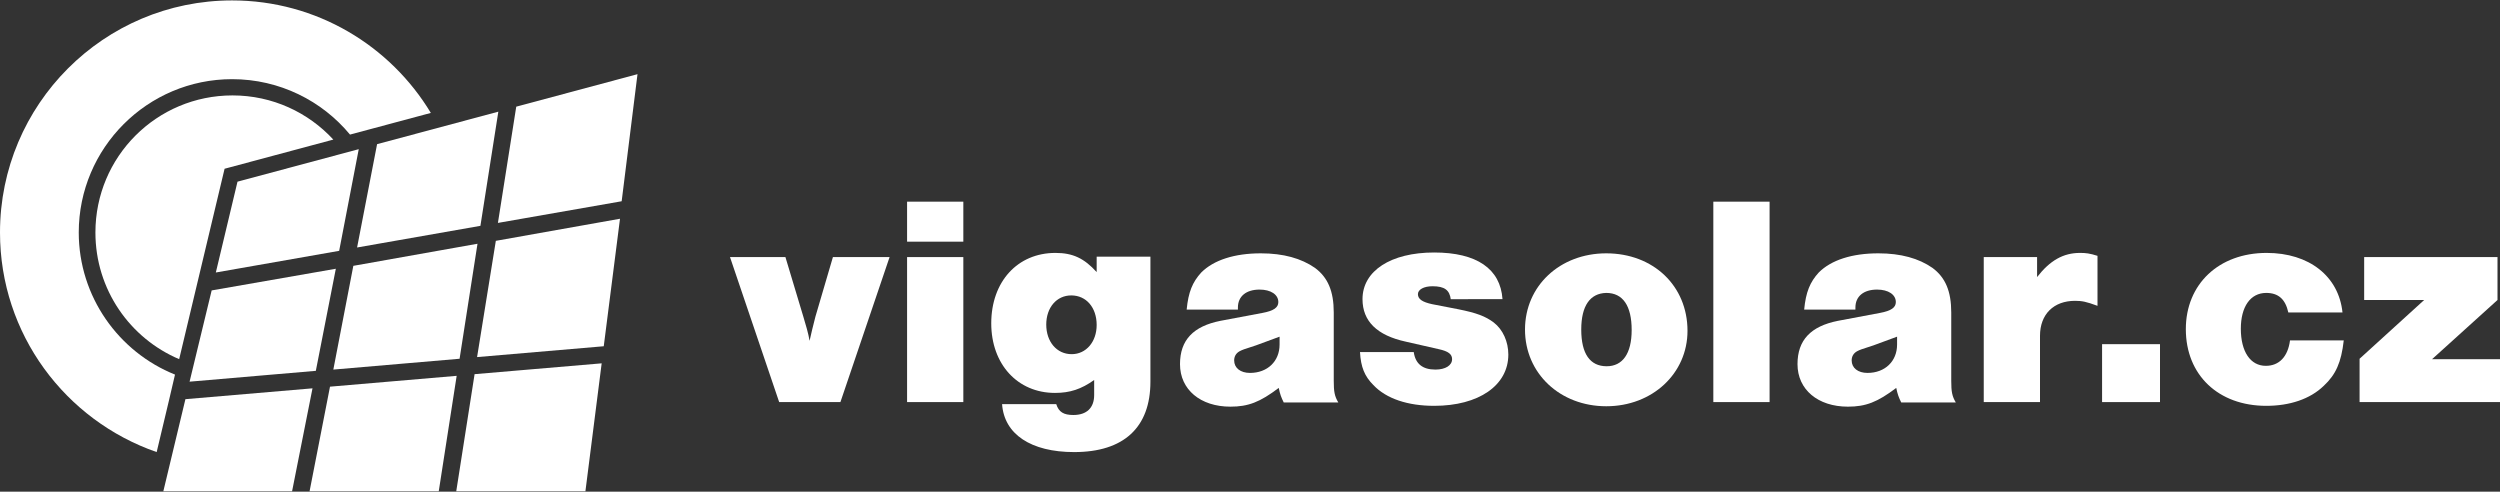
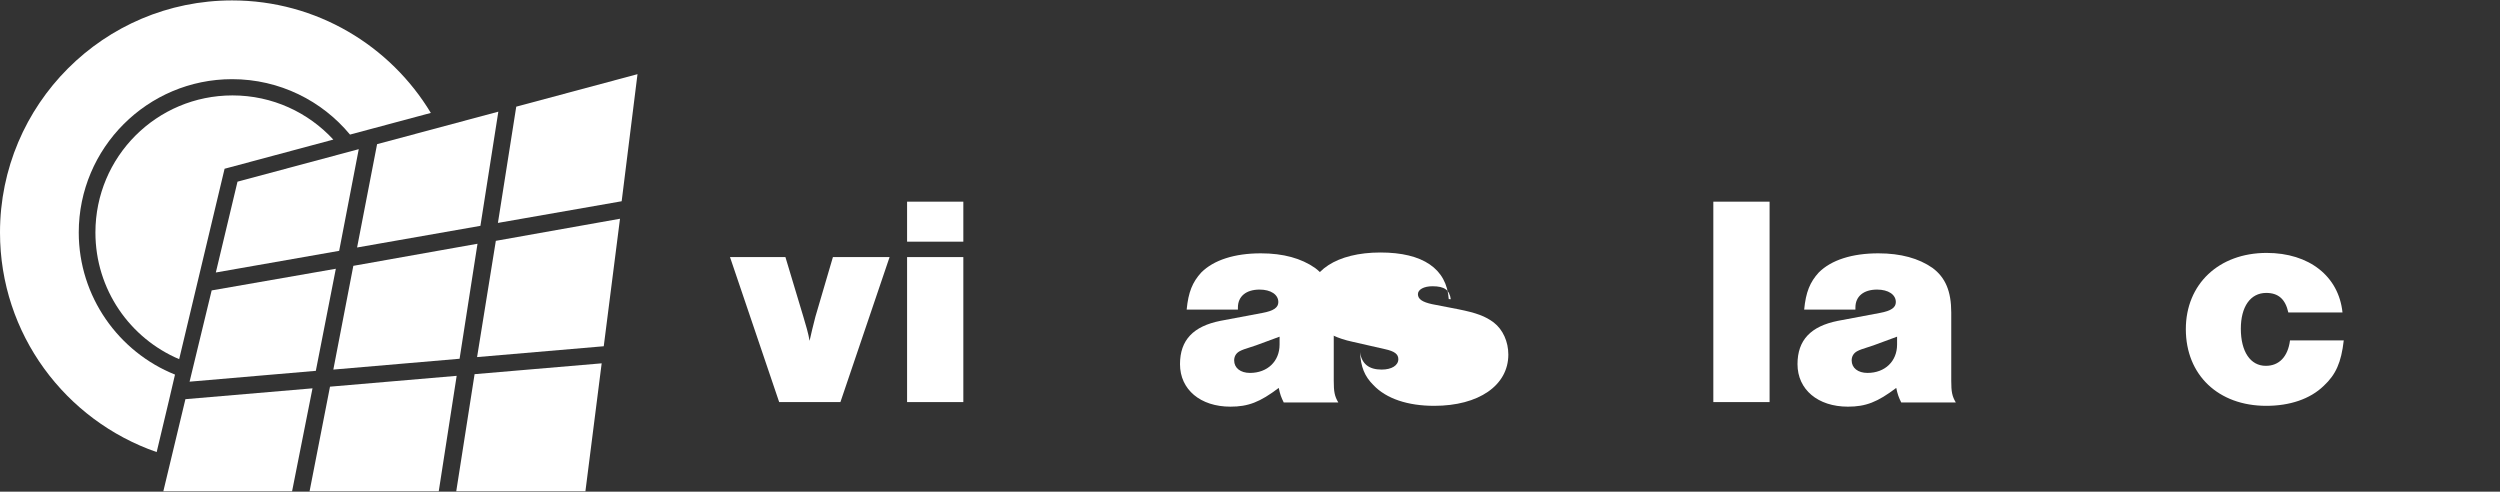
<svg xmlns="http://www.w3.org/2000/svg" version="1.1" id="Vrstva_1" x="0px" y="0px" viewBox="0 0 600 118" style="enable-background:new 0 0 600 118;" xml:space="preserve">
  <rect x="0" y="0" width="600" height="118" fill="#333333" stroke="none" />
  <style type="text/css">
	.st0{fill:#FFFFFF;}
</style>
  <g>
    <path class="st0" d="M187,96.5l-11.8-34.8h13.3l4.3,14.3c0.6,2,1.2,4,1.5,5.8c0.4-1.7,0.8-3.6,1.4-5.8l4.2-14.3h13.6l-11.8,34.8   H187z" />
    <path class="st0" d="M231.2,58h-13.5v-9.6h13.5V58z M231.2,96.5h-13.5V61.7h13.5V96.5z" />
-     <path class="st0" d="M276.1,61.7v29.9c0,11-6.4,16.9-18.3,16.9c-10.4,0-16.8-4.3-17.3-11.5h13c0.6,1.9,1.8,2.6,4.1,2.6   c3.2,0,5-1.7,5-4.8v-3.6c-3.1,2.2-5.8,3.1-9.4,3.1c-9,0-15.3-6.9-15.3-16.7c0-10,6.3-16.9,15.4-16.9c4.2,0,6.9,1.3,9.9,4.6v-3.7   H276.1z M251.1,77.9c0,4.1,2.5,7.1,6.1,7.1c3.5,0,6-3,6-7c0-4.2-2.5-7.1-6.1-7.1C253.6,70.9,251.1,73.8,251.1,77.9z" />
    <path class="st0" d="M284.8,74.3c0.4-4.2,1.4-6.6,3.5-8.9c3-3,8-4.6,14.3-4.6c5.4,0,9.7,1.2,13,3.5c3.1,2.3,4.5,5.6,4.5,10.7v16.4   c0,2.6,0.2,3.7,1.1,5.2h-13.1c-0.6-1.2-0.9-2-1.2-3.5c-4.5,3.4-7.3,4.5-11.6,4.5c-7.2,0-12.1-4.1-12.1-10.2c0-5.8,3.2-9.1,9.7-10.4   l10.1-1.9c2.7-0.5,3.8-1.3,3.8-2.6c0-1.8-1.8-3-4.5-3c-3.2,0-5.2,1.6-5.2,4.3v0.5H284.8z M301.4,82.9c-3.1,1-3.1,1-3.9,1.4   c-0.9,0.5-1.3,1.3-1.3,2.2c0,1.8,1.5,3,3.8,3c4.2,0,7.1-2.8,7.1-6.8v-1.9L301.4,82.9z" />
-     <path class="st0" d="M348.2,71.9c-0.3-2.3-1.5-3.2-4.4-3.2c-2.1,0-3.5,0.8-3.5,1.9c0,1.2,1.1,1.9,3.4,2.4l6.2,1.2   c4.5,0.9,6.6,1.7,8.6,3.2c2.2,1.7,3.5,4.6,3.5,7.7c0,7.4-7.1,12.3-17.8,12.3c-6.3,0-11.5-1.7-14.6-5c-2.1-2.1-3-4.3-3.2-7.9h12.9   c0.4,2.8,2.1,4.2,5.2,4.2c2.4,0,4-1,4-2.5c0-1.2-0.9-1.9-3.2-2.4l-7.9-1.8c-6.9-1.5-10.4-4.9-10.4-10.2c0-6.8,6.8-11.2,17.2-11.2   c10.2,0,15.9,3.9,16.4,11.2H348.2z" />
-     <path class="st0" d="M405,79.4c0,10.2-8.4,18.1-19.5,18.1c-11.1,0-19.5-7.9-19.5-18.4c0-10.5,8.4-18.3,19.5-18.3   C396.8,60.8,405,68.6,405,79.4z M379.5,79.1c0,5.8,2.1,8.8,6.1,8.8c3.8,0,6-3,6-8.7c0-5.8-2.1-8.9-6.1-8.9   C381.6,70.4,379.5,73.4,379.5,79.1z" />
+     <path class="st0" d="M348.2,71.9c-0.3-2.3-1.5-3.2-4.4-3.2c-2.1,0-3.5,0.8-3.5,1.9c0,1.2,1.1,1.9,3.4,2.4l6.2,1.2   c4.5,0.9,6.6,1.7,8.6,3.2c2.2,1.7,3.5,4.6,3.5,7.7c0,7.4-7.1,12.3-17.8,12.3c-6.3,0-11.5-1.7-14.6-5c-2.1-2.1-3-4.3-3.2-7.9c0.4,2.8,2.1,4.2,5.2,4.2c2.4,0,4-1,4-2.5c0-1.2-0.9-1.9-3.2-2.4l-7.9-1.8c-6.9-1.5-10.4-4.9-10.4-10.2c0-6.8,6.8-11.2,17.2-11.2   c10.2,0,15.9,3.9,16.4,11.2H348.2z" />
    <path class="st0" d="M424.7,96.5h-13.5V48.4h13.5V96.5z" />
    <path class="st0" d="M433,74.3c0.4-4.2,1.4-6.6,3.5-8.9c3-3,8-4.6,14.3-4.6c5.4,0,9.7,1.2,13,3.5c3.1,2.3,4.5,5.6,4.5,10.7v16.4   c0,2.6,0.2,3.7,1.1,5.2h-13.1c-0.6-1.2-0.9-2-1.2-3.5c-4.5,3.4-7.3,4.5-11.6,4.5c-7.2,0-12.1-4.1-12.1-10.2c0-5.8,3.2-9.1,9.7-10.4   l10.1-1.9c2.7-0.5,3.8-1.3,3.8-2.6c0-1.8-1.8-3-4.5-3c-3.2,0-5.2,1.6-5.2,4.3v0.5H433z M449.6,82.9c-3.1,1-3.1,1-3.9,1.4   c-0.9,0.5-1.3,1.3-1.3,2.2c0,1.8,1.5,3,3.8,3c4.2,0,7.1-2.8,7.1-6.8v-1.9L449.6,82.9z" />
-     <path class="st0" d="M488.9,61.7v4.8c3.1-4,6.3-5.8,10.3-5.8c1.4,0,2.3,0.1,4.2,0.7v12c-2.7-1-3.7-1.2-5.4-1.2   c-5.1,0-8.4,3.2-8.4,8.4v15.9h-13.5V61.7H488.9z" />
-     <path class="st0" d="M518.4,82.6v13.9h-13.9V82.6H518.4z" />
    <path class="st0" d="M549.2,75c-0.7-3.2-2.4-4.7-5.3-4.7c-3.8,0-6.1,3.3-6.1,8.6c0,5.5,2.3,8.9,6,8.9c3.2,0,5.3-2.2,5.8-6.1h12.9   c-0.6,5.3-1.9,8.2-4.8,10.9c-3.3,3.2-8.2,4.8-13.8,4.8c-11.5,0-19.3-7.4-19.3-18.4c0-10.8,7.9-18.3,19.4-18.3   c10.2,0,17.3,5.6,18.2,14.3H549.2z" />
-     <path class="st0" d="M600,96.5h-33.7V86.1L581.8,72h-14.4V61.7h32V72l-15.7,14.2H600V96.5z" />
    <path class="st0" d="M53.9,40.5l26.1-7c-6-6.5-14.6-10.6-24.2-10.6c-18.2,0-32.9,14.7-32.9,32.9c0,13.7,8.3,25.4,20.1,30.4   L53.9,40.5z" />
    <path class="st0" d="M40.6,95.9l1.4-6c-13.5-5.4-23.1-18.7-23.1-34.1C18.9,35.5,35.4,19,55.7,19c11.4,0,21.6,5.2,28.3,13.3   l19.4-5.2C93.7,11,76,0.1,55.7,0.1C24.9,0.1,0,25.1,0,55.8c0,24.4,15.7,45.1,37.6,52.7L40.6,95.9z" />
    <path class="st0" d="M44.5,95.8l-5.3,22.1h30.9L75,93.2L44.5,95.8z M86.1,35.8l-29.1,7.8l-5.2,21.8l29.6-5.2L86.1,35.8z M80,88.7   l30.3-2.6l4.3-27.6l-29.8,5.3L80,88.7z M115.3,54.2l4.3-27.4l-29.1,7.8l-4.8,24.8L115.3,54.2z M80.6,64.5l-29.8,5.2l-5.3,21.9   L75.8,89L80.6,64.5z M123.9,25.6l-4.4,27.9l29.7-5.2l3.8-30.5L123.9,25.6z M79.2,92.8l-4.9,25.1h31l4.3-27.7L79.2,92.8z    M114.5,85.7l30.4-2.6l3.9-30.6l-29.8,5.3L114.5,85.7z M109.5,117.9h31l3.9-30.7l-30.5,2.6L109.5,117.9z" />
  </g>
</svg>